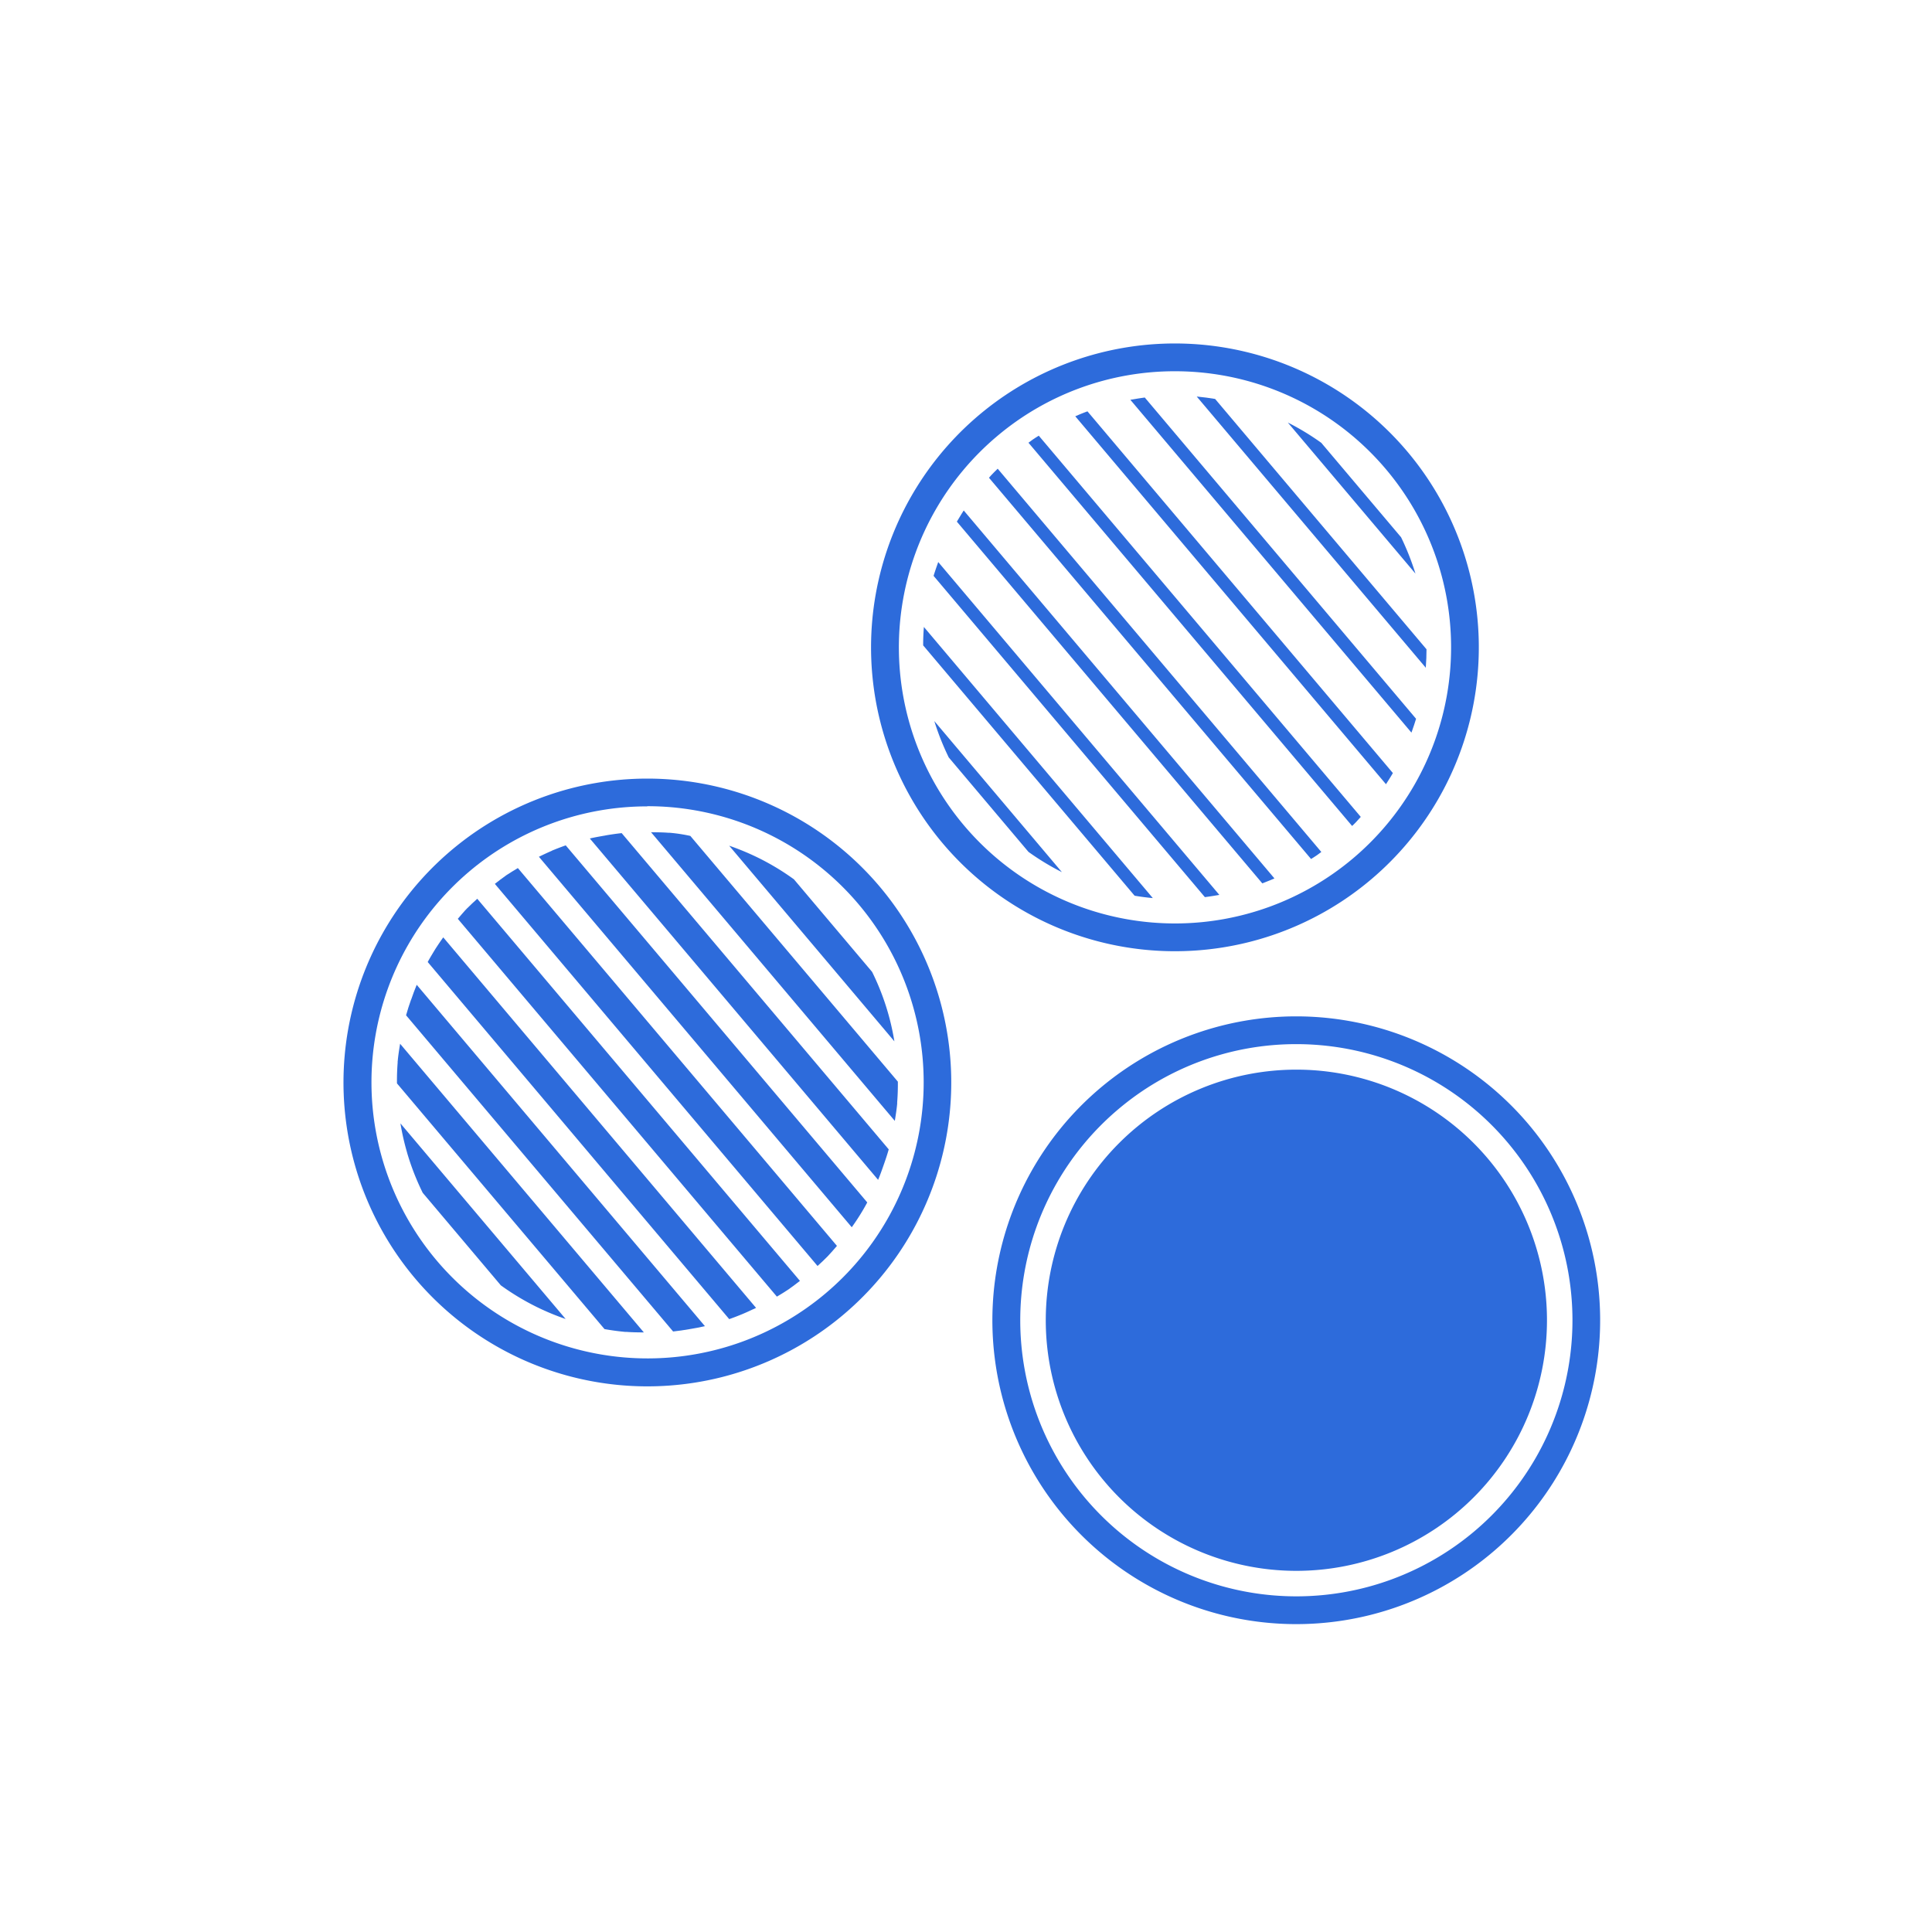
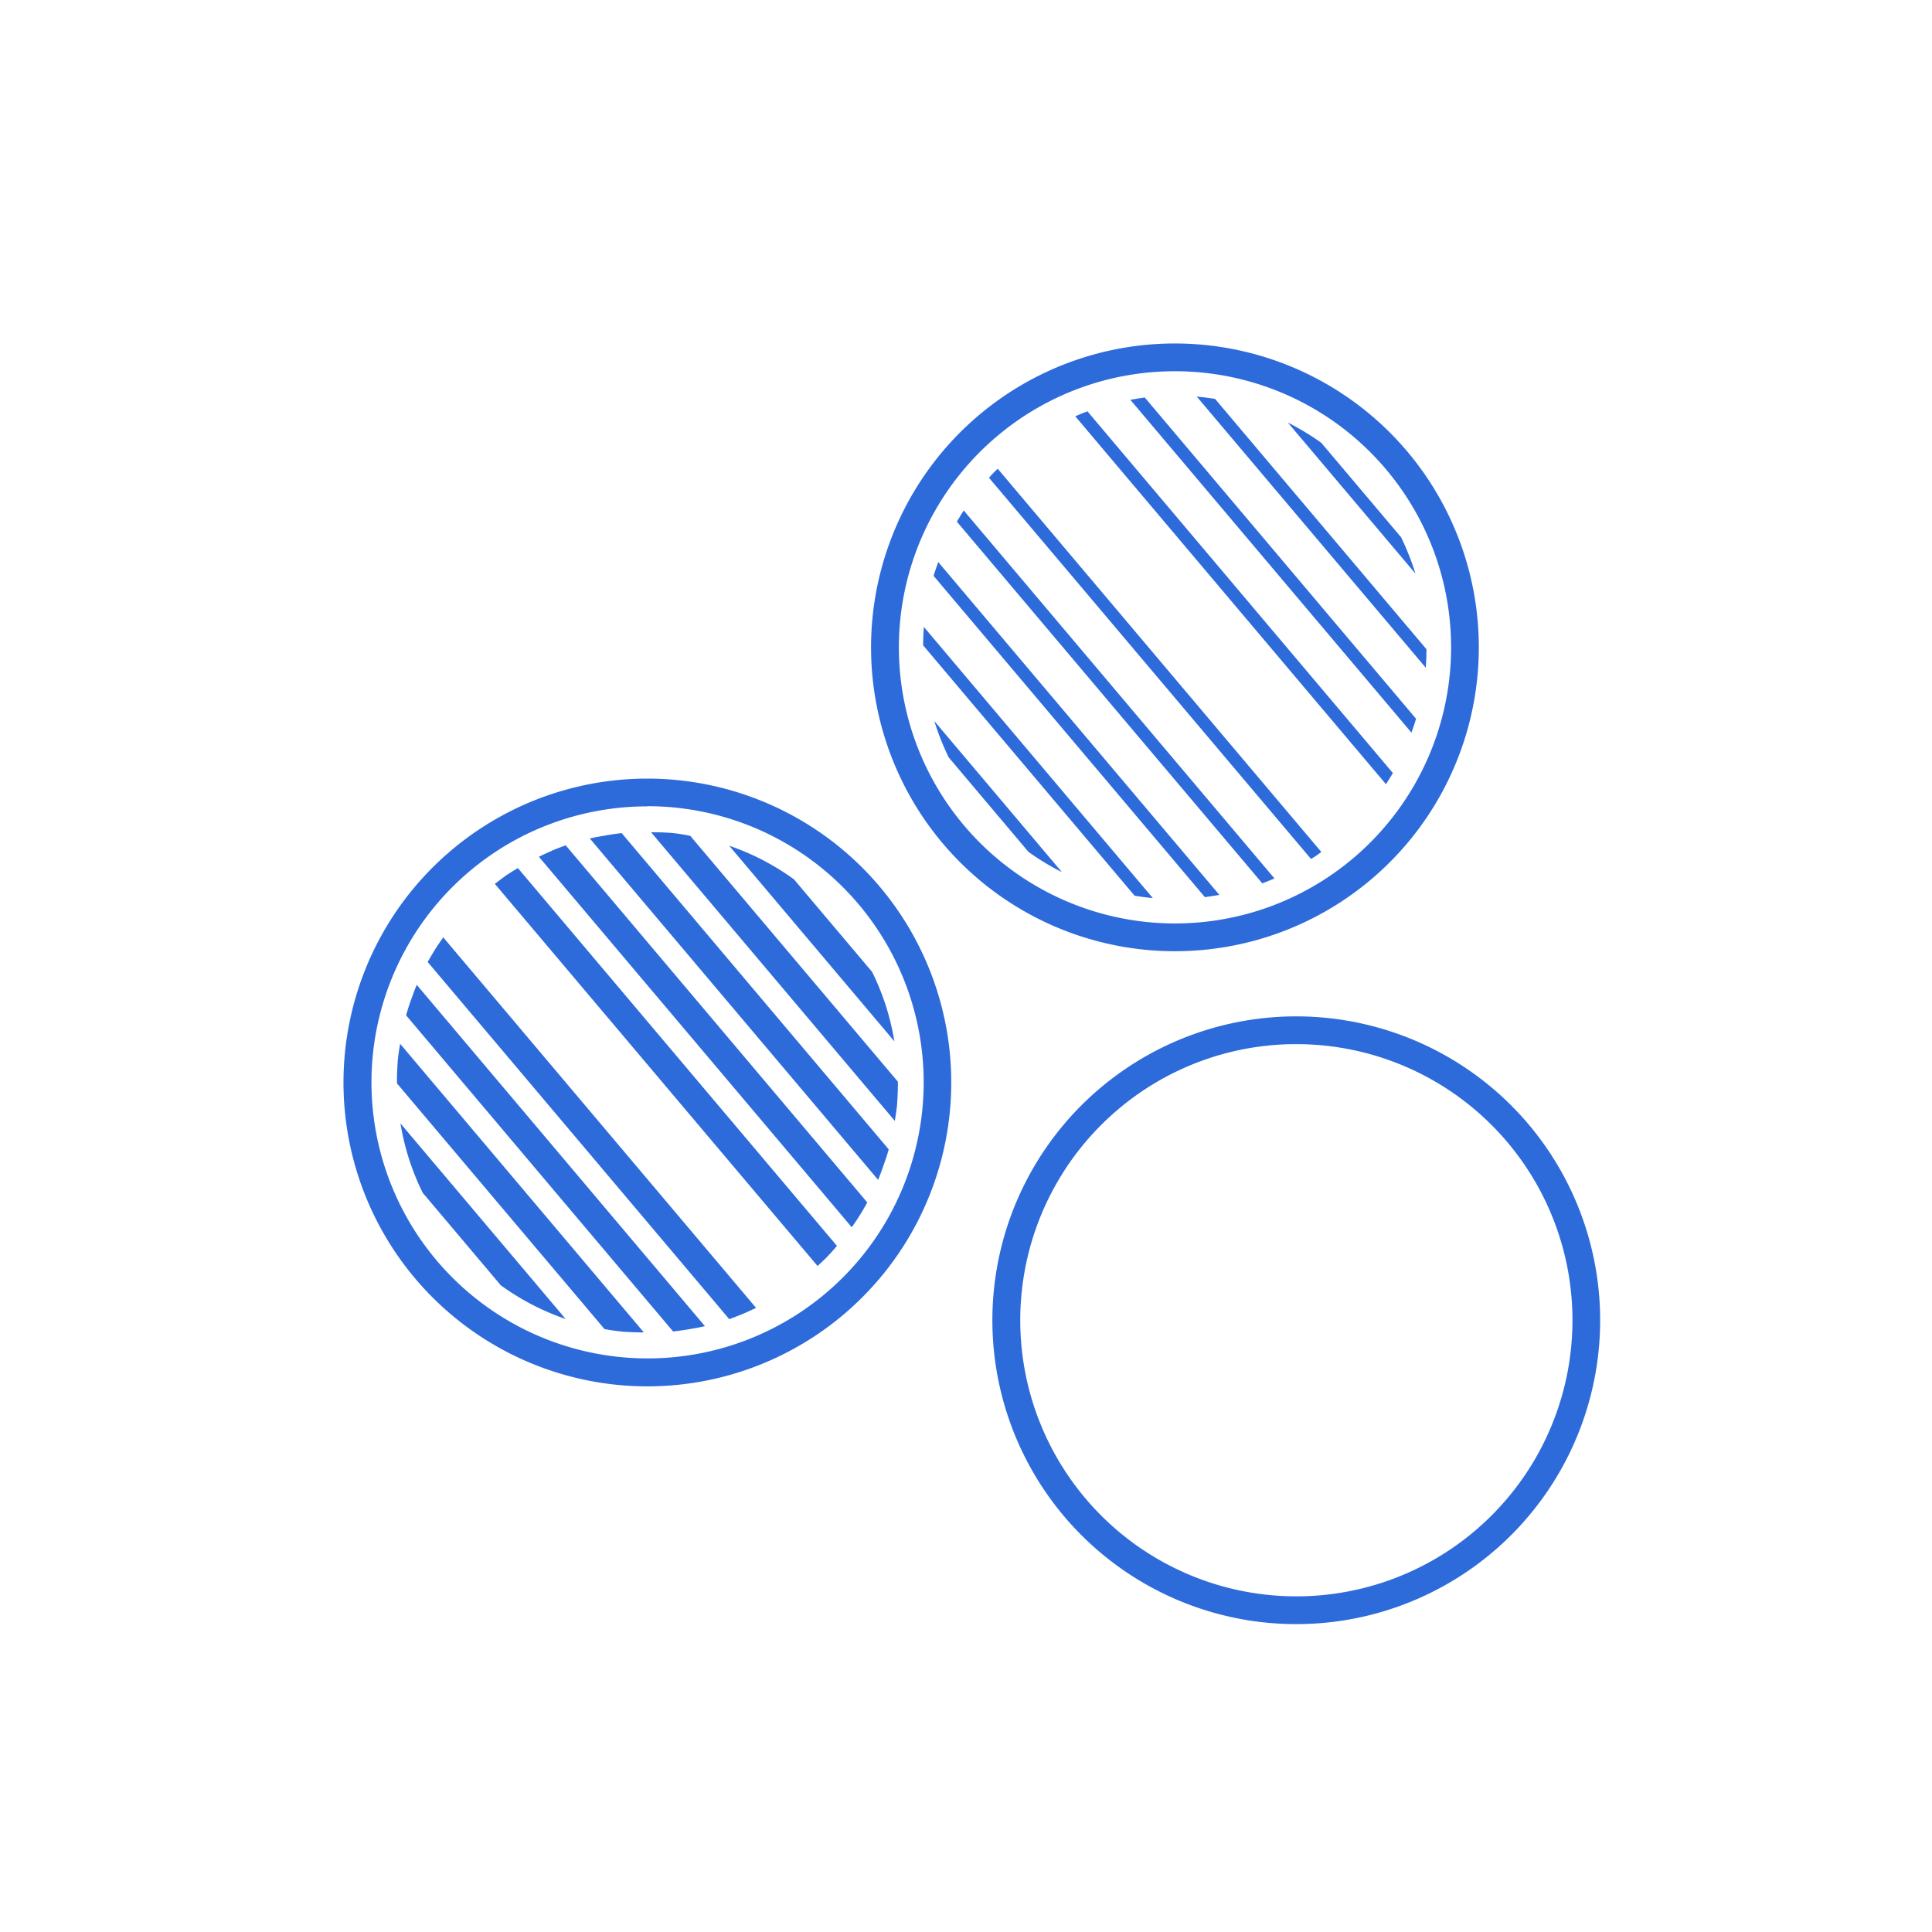
<svg xmlns="http://www.w3.org/2000/svg" width="45" height="45" viewBox="0 0 45 45">
  <defs>
    <clipPath id="a">
      <path data-name="Rectangle 6602" fill="#2d6bdb" d="M0 0h29.268v29.828H0z" />
    </clipPath>
  </defs>
  <g data-name="Group 18027">
-     <path data-name="Rectangle 6601" fill="none" d="M0 0h45v45H0z" />
    <g data-name="Group 18020">
      <g data-name="Group 18019" clip-path="url(#a)" fill="#2d6bdb" transform="translate(8 8)">
        <path data-name="Path 12798" d="M19.364.647a6.431 6.431 0 11-4.146 1.518A6.414 6.414 0 0119.364.647m0-.647a7.078 7.078 0 105.41 2.511A7.086 7.086 0 0019.365 0z" />
-         <path data-name="Path 12799" d="M28.032 22.751a5.837 5.837 0 11-5.837-5.837 5.837 5.837 0 015.837 5.837" />
        <path data-name="Path 12800" d="M22.191 16.32a6.431 6.431 0 11-4.146 1.518 6.413 6.413 0 014.146-1.518m0-.647a7.078 7.078 0 105.409 2.511 7.085 7.085 0 00-5.409-2.511z" />
-         <path data-name="Path 12801" d="M2.88 13.156c-.076.078-.145.162-.217.245l7.432 8.8c.093-.056.187-.111.277-.173s.173-.128.26-.194l-7.516-8.9c-.079.073-.159.144-.235.222z" />
        <path data-name="Path 12802" d="M2.135 14.112c-.06.1-.119.195-.173.295l7.023 8.318q.162-.057.319-.123c.1-.042.2-.09.306-.139l-7.286-8.63a6.503 6.503 0 00-.189.279z" />
        <path data-name="Path 12803" d="M1.574 15.285c-.042.12-.082.239-.116.363l6.22 7.365c.127-.013.252-.033.377-.054s.244-.042.364-.07l-6.713-7.951c-.048.113-.089.23-.13.347z" />
        <path data-name="Path 12804" d="M1.262 16.719v.033a5.57 5.57 0 00-.016.482l4.834 5.723c.157.028.316.05.478.065h.032c.137.011.272.011.407.013l-5.678-6.724c-.021.133-.043.266-.055.4z" />
        <path data-name="Path 12805" d="M1.482 18.849a5.76 5.76 0 00.364.934l1.819 2.155a5.857 5.857 0 00.859.515 5.76 5.76 0 00.651.269l-3.848-4.556a5.8 5.8 0 00.156.684z" />
        <path data-name="Path 12806" d="M7.601 11.397H7.57c-.136-.011-.271-.011-.406-.013l5.678 6.724c.021-.134.043-.268.055-.4v-.032a5.57 5.57 0 00.016-.482L8.079 11.47a3.652 3.652 0 00-.478-.073z" />
        <path data-name="Path 12807" d="M9.633 11.966a5.929 5.929 0 00-.649-.268l3.848 4.557a5.7 5.7 0 00-.519-1.618l-1.821-2.156a5.775 5.775 0 00-.859-.515z" />
        <path data-name="Path 12808" d="M6.102 11.46c-.122.021-.245.042-.364.07l6.715 7.951c.048-.113.089-.231.13-.348s.083-.239.117-.362l-6.22-7.366a6.03 6.03 0 00-.378.054z" />
        <path data-name="Path 12809" d="M4.852 11.817c-.1.043-.2.09-.3.139l7.287 8.629a5.208 5.208 0 00.361-.578L5.177 11.69q-.162.057-.321.123z" />
        <path data-name="Path 12810" d="M3.785 12.392c-.089.061-.173.129-.259.195l7.516 8.9c.08-.074.16-.146.235-.224s.146-.162.217-.244l-7.432-8.8c-.094.057-.187.112-.278.173z" />
        <path data-name="Path 12811" d="M7.076 10.778a6.431 6.431 0 11-4.146 1.521 6.417 6.417 0 014.146-1.517m0-.647a7.078 7.078 0 105.41 2.511 7.086 7.086 0 00-5.41-2.511z" />
        <path data-name="Path 12812" d="M15.035 3.128c.036-.041.073-.083.113-.122s.059-.06.09-.089l7.538 8.927c-.033.026-.067.05-.1.074s-.093.06-.139.09z" />
        <path data-name="Path 12813" d="M14.287 4.15c.036-.062.074-.123.111-.183l.049-.077 7.237 8.57-.083.036q-.1.041-.2.079z" />
        <path data-name="Path 12814" d="M13.745 5.413c.028-.091.058-.18.09-.269l.018-.053 6.548 7.753-.056.009a6.562 6.562 0 01-.281.043z" />
        <path data-name="Path 12815" d="M18.839 12.917a5.658 5.658 0 01-.412-.054l-4.925-5.831c0-.137.005-.276.016-.415v-.015l5.333 6.316z" />
        <path data-name="Path 12816" d="M16.734 12.314a5.92 5.92 0 01-.779-.472l-1.857-2.2a5.977 5.977 0 01-.336-.847z" />
        <path data-name="Path 12817" d="M19.874 1.236c.16.016.3.034.428.056l4.924 5.831c0 .138-.005.276-.016.416v.015z" />
        <path data-name="Path 12818" d="M21.996 1.842a5.854 5.854 0 01.779.472l1.859 2.2a6.147 6.147 0 01.335.847z" />
        <path data-name="Path 12819" d="M18.328 1.312l.056-.009c.094-.016.186-.032.28-.044l6.319 7.483c-.027.091-.058.18-.089.269l-.019.053z" />
        <path data-name="Path 12820" d="M17.045 1.696l.084-.036c.065-.028.133-.054.2-.079l7.114 8.425a5.58 5.58 0 01-.112.183l-.049.077z" />
-         <path data-name="Path 12821" d="M15.955 2.312l.1-.074c.033-.024.092-.06.14-.09l7.5 8.879c-.036.042-.075.083-.112.123s-.06.06-.09.088z" />
      </g>
    </g>
  </g>
</svg>